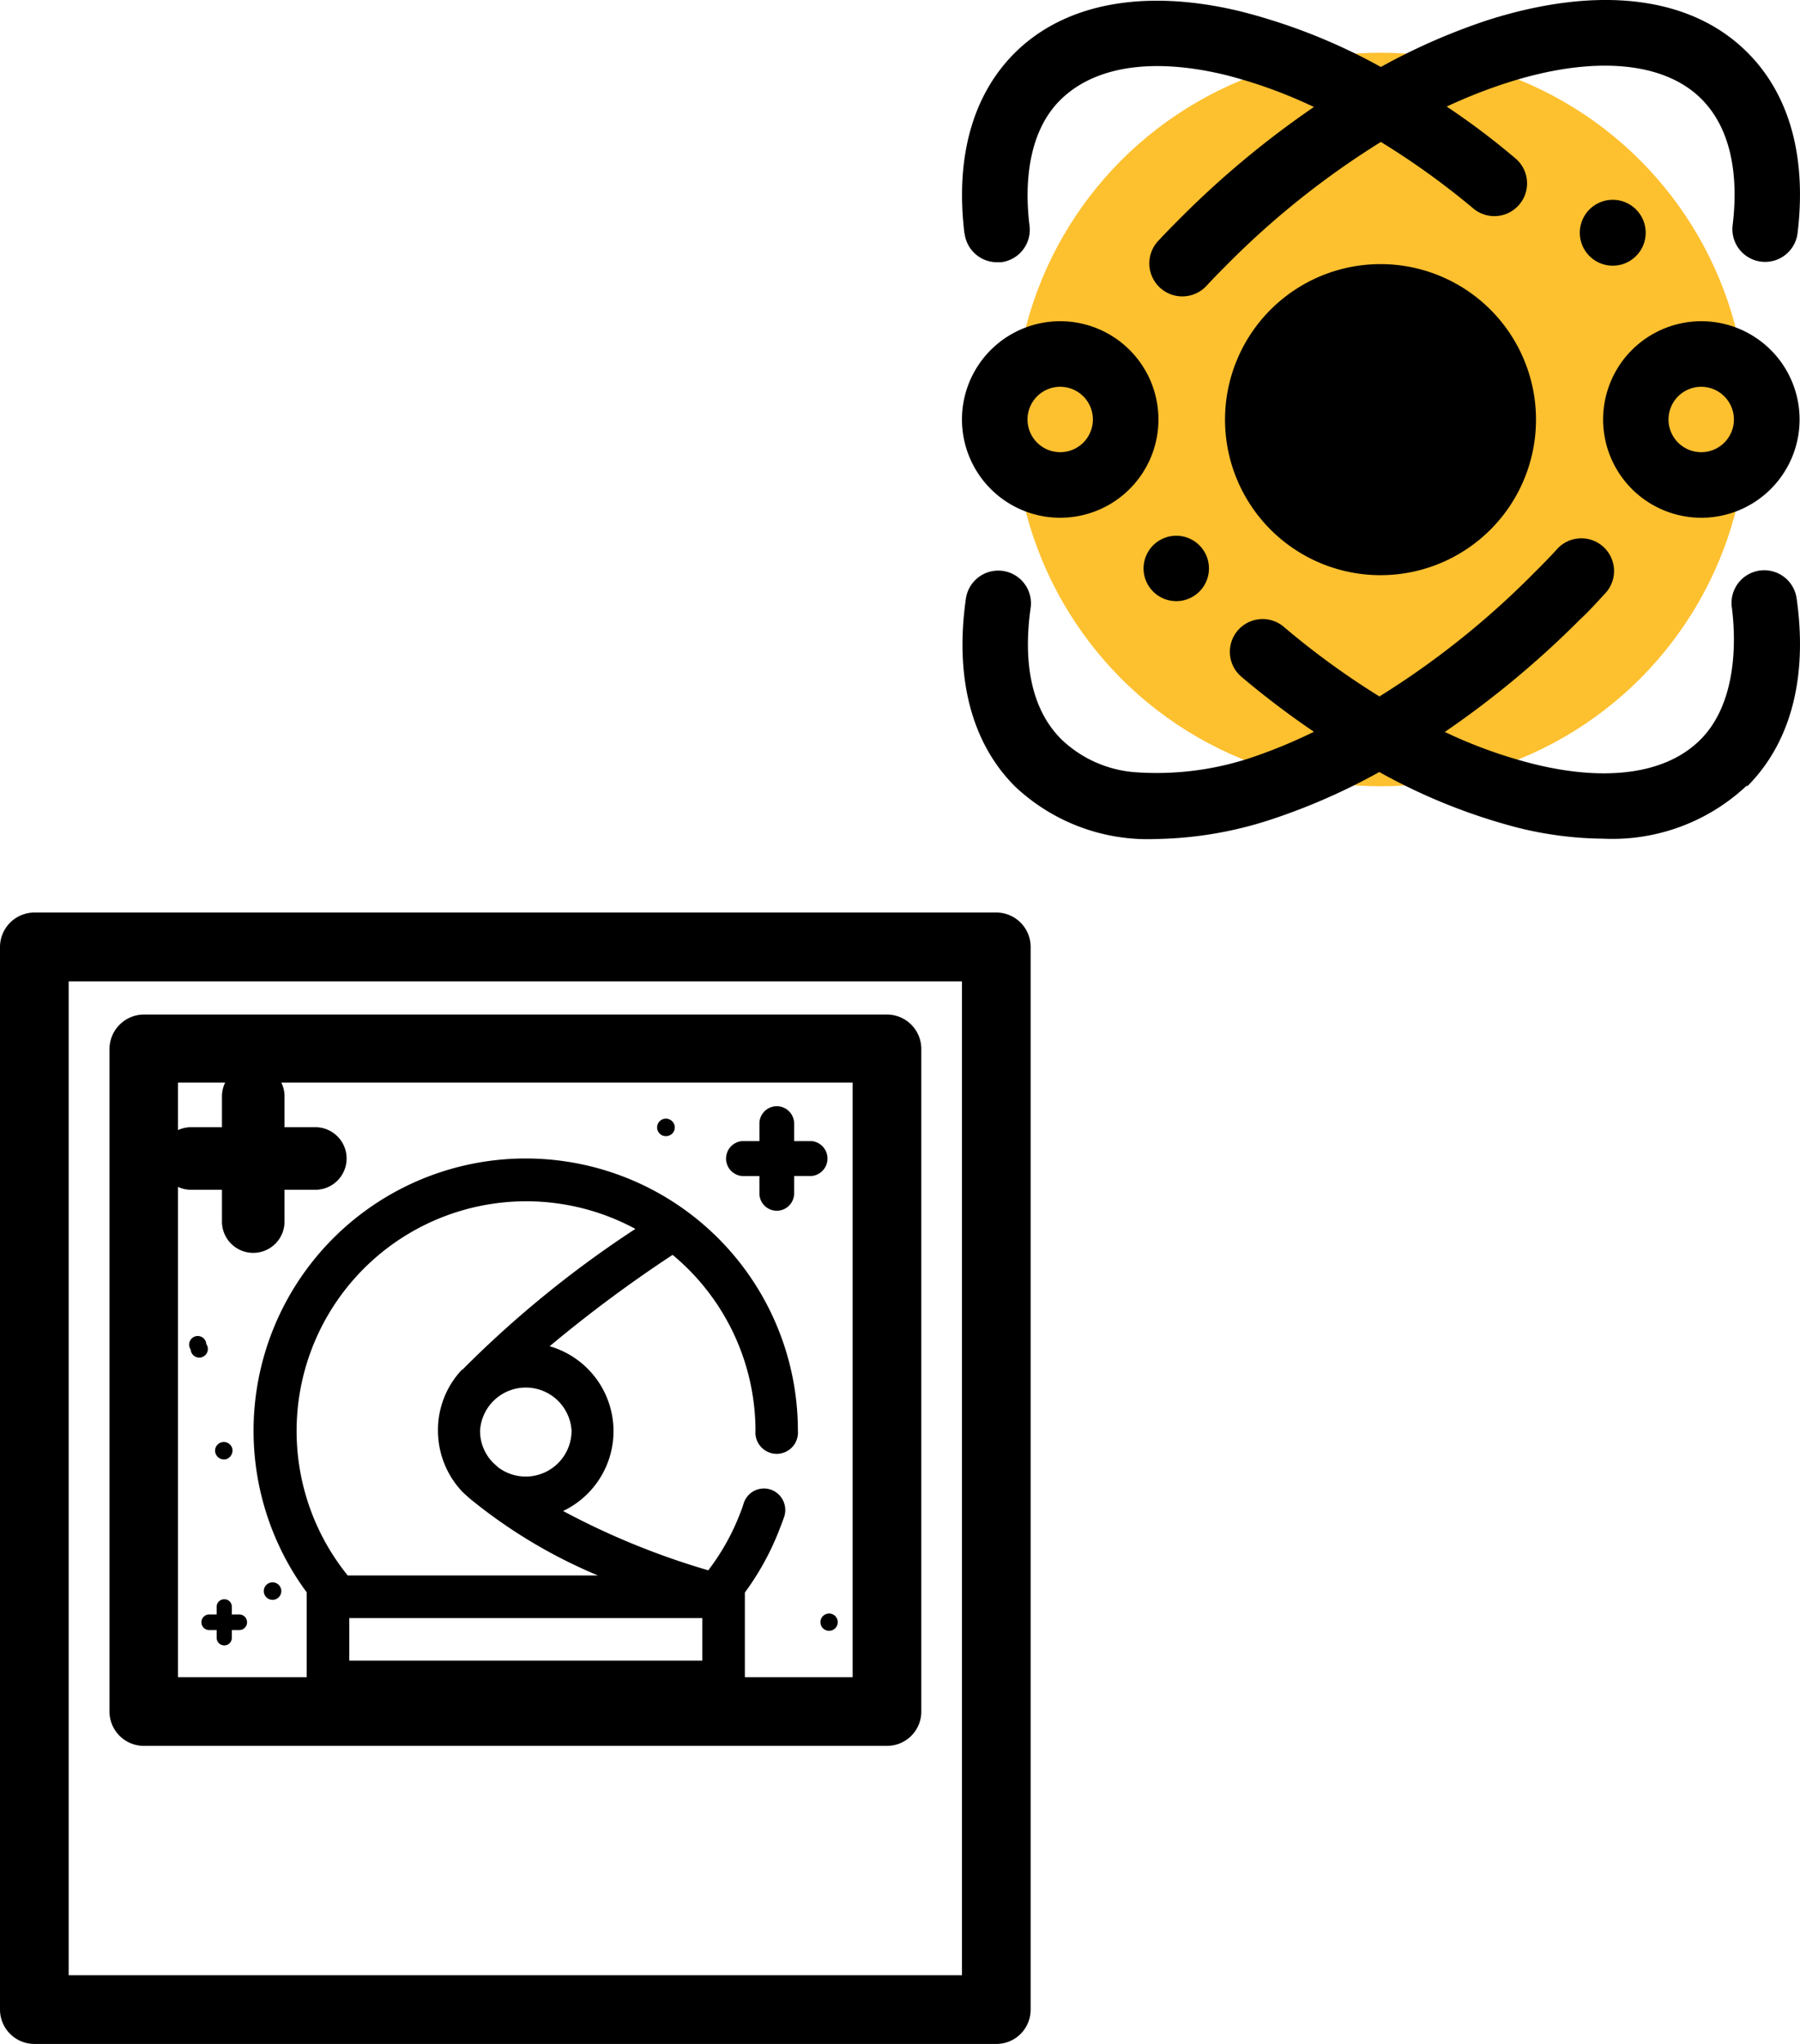
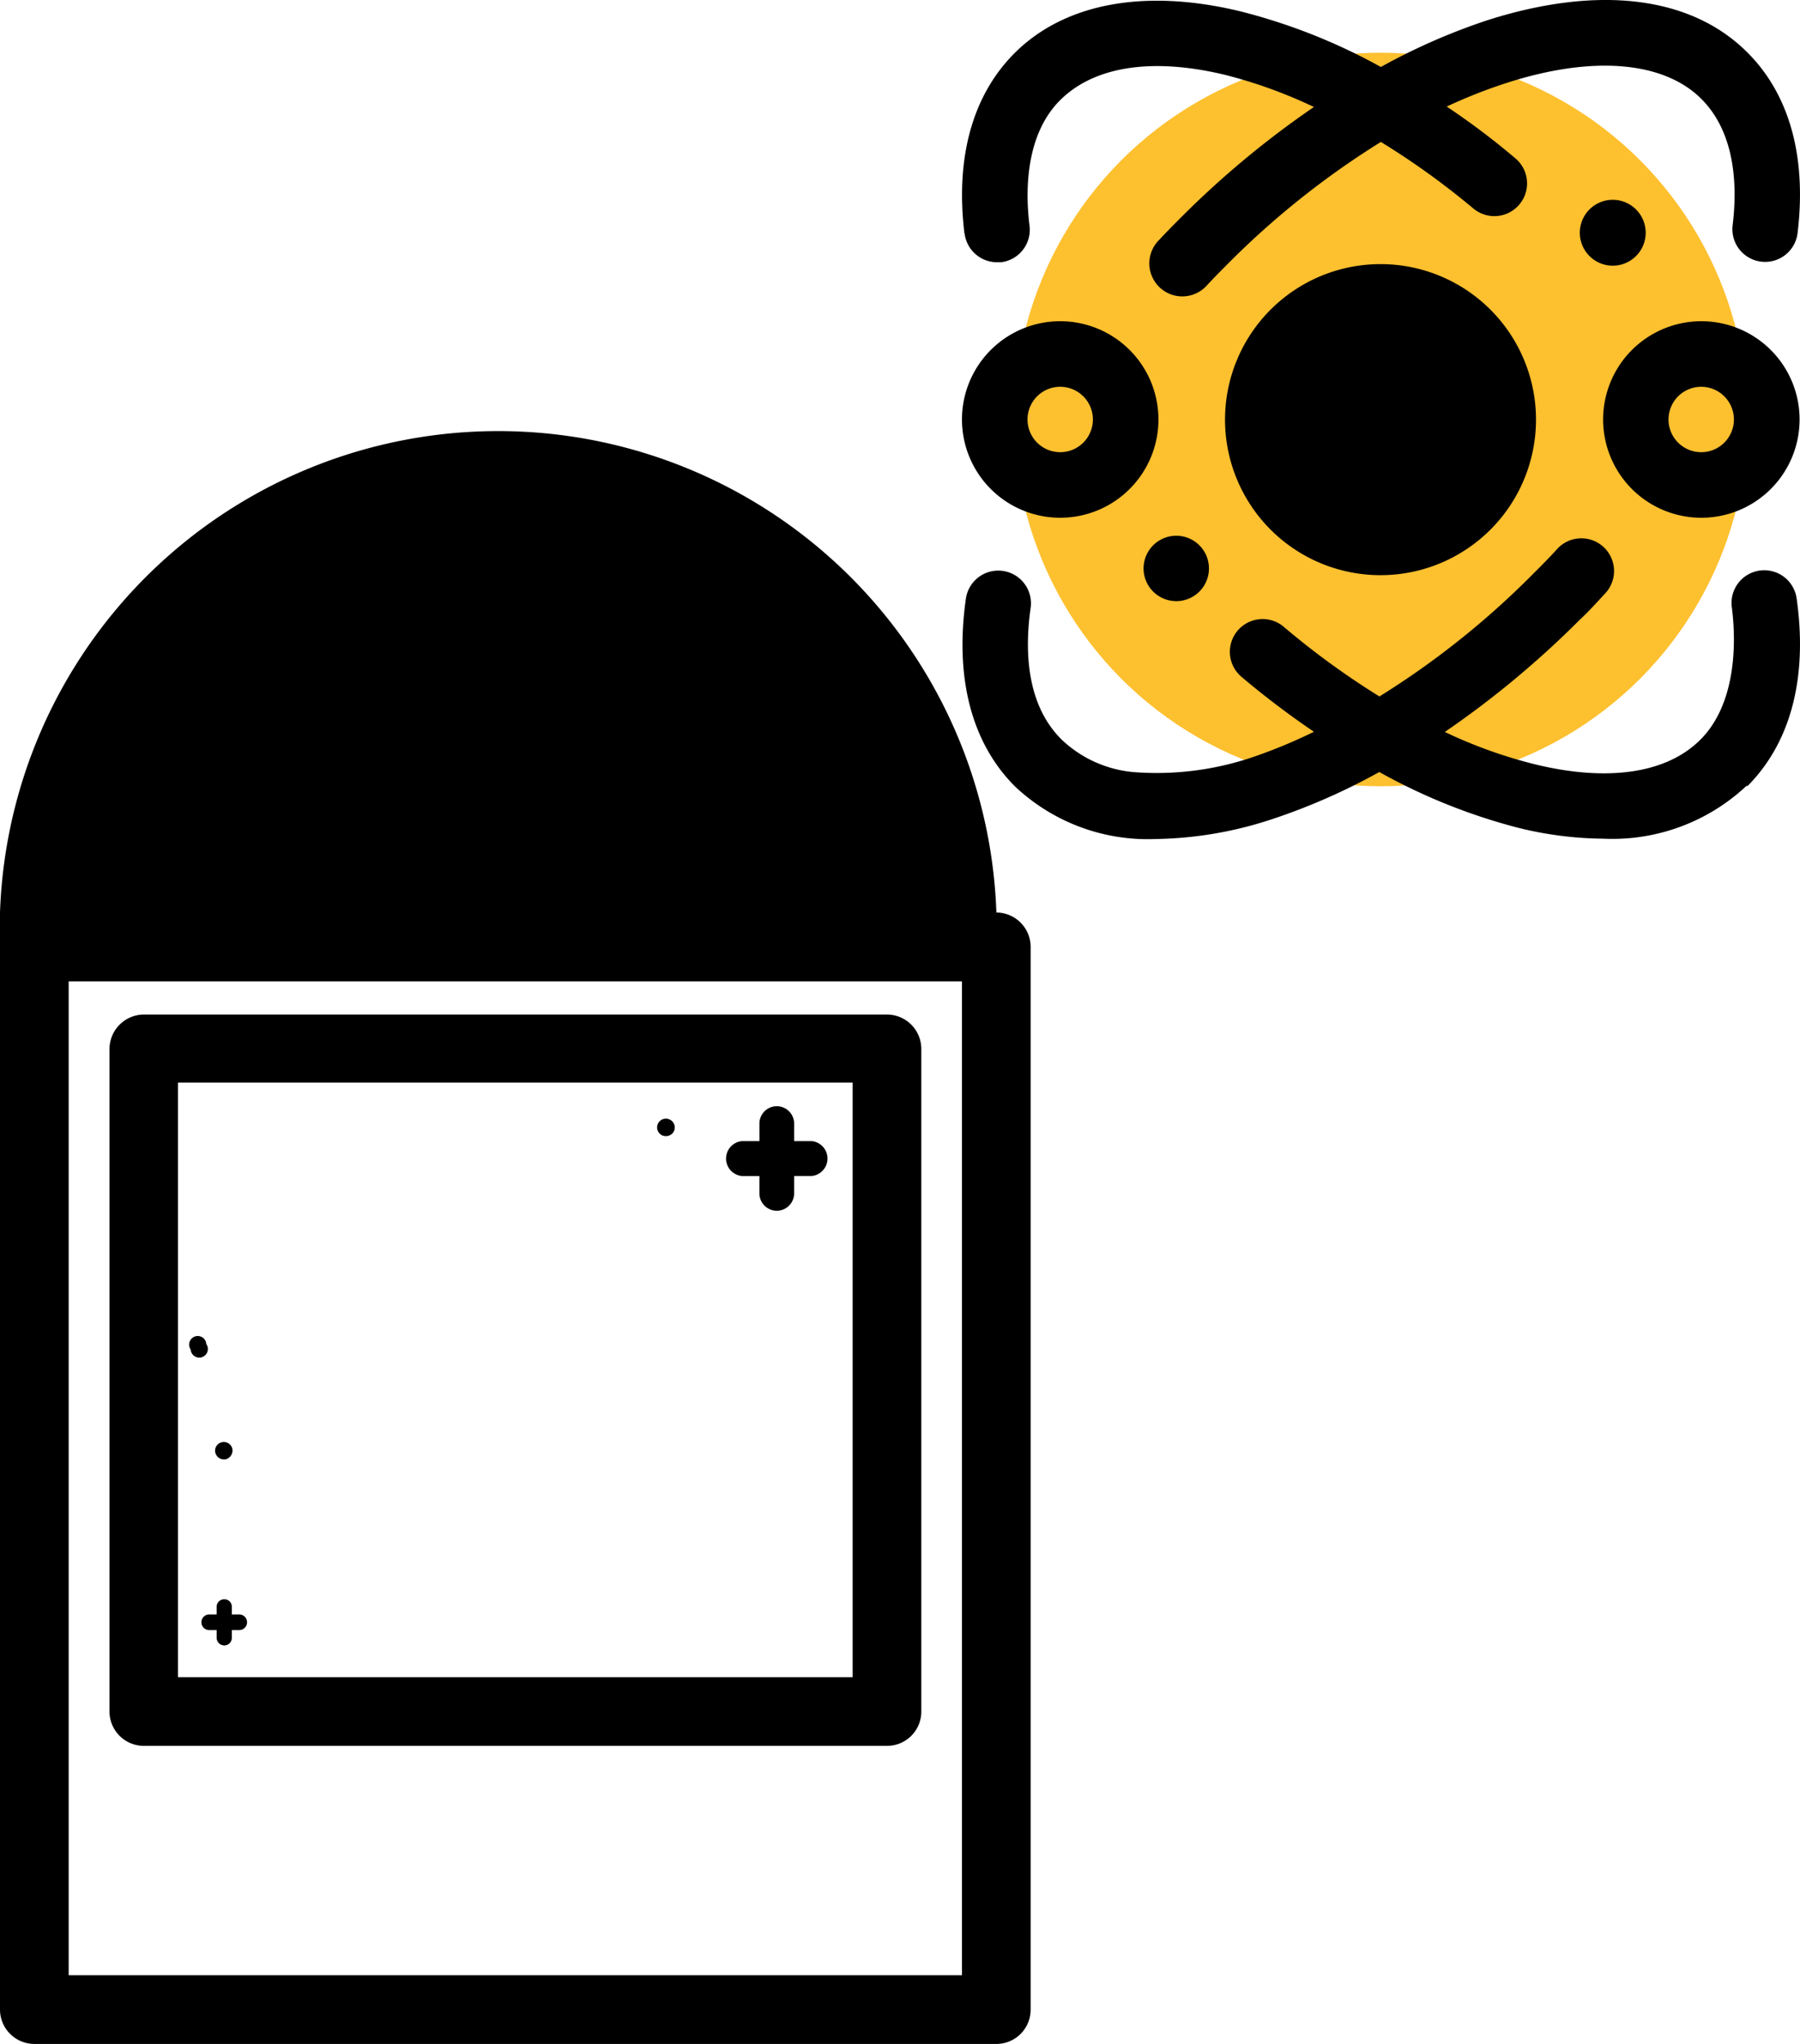
<svg xmlns="http://www.w3.org/2000/svg" width="233.301" height="264.836" viewBox="0 0 233.301 264.836">
  <defs>
    <style>.a{fill:#fdc02f;}</style>
  </defs>
  <g transform="translate(0 0)">
    <ellipse class="a" cx="47.521" cy="47.522" rx="47.521" ry="47.522" transform="translate(131.434 6.832)" />
-     <path d="M81.268,109.28a2.757,2.757,0,1,0,5.494,0A35.276,35.276,0,1,0,23.1,130.223v11.6a2.737,2.737,0,0,0,2.818,2.737H77.132a2.737,2.737,0,0,0,2.757-2.737V130.243a35.052,35.052,0,0,0,4.582-8.434c.182-.466.365-.953.527-1.419a2.8,2.8,0,0,0-1.764-3.487,2.757,2.757,0,0,0-3.487,1.744q-.182.608-.426,1.216a29.58,29.58,0,0,1-4.176,7.5,97.842,97.842,0,0,1-18.814-7.684,11.455,11.455,0,0,0-1.744-21.348,173.9,173.9,0,0,1,15.935-11.84A29.681,29.681,0,0,1,81.268,109.28Zm-6.893,29.782H28.617v-5.514H74.375ZM57.426,109.28a5.94,5.94,0,0,1-9.508,4.744l-.628-.568a5.859,5.859,0,0,1-1.723-4.176,5.94,5.94,0,0,1,11.86,0Zm-14.192-7.927a11.353,11.353,0,0,0-3.122,7.927,11.515,11.515,0,0,0,3.2,7.947s.851.791,1.115.993a66.9,66.9,0,0,0,16.422,9.812H28.415A29.762,29.762,0,0,1,65.7,83.127a138.45,138.45,0,0,0-22.423,18.246ZM43.235,101.353Z" transform="translate(16.654 76.103)" />
-     <path d="M129.143,58.28H4.46A4.48,4.48,0,0,0,0,62.74v137.7a4.46,4.46,0,0,0,4.46,4.44H129.143a4.44,4.44,0,0,0,4.44-4.44V62.74a4.46,4.46,0,0,0-4.44-4.46Zm-4.46,8.92V195.979H8.9V67.2Z" transform="translate(0 59.956)" />
+     <path d="M129.143,58.28A4.48,4.48,0,0,0,0,62.74v137.7a4.46,4.46,0,0,0,4.46,4.44H129.143a4.44,4.44,0,0,0,4.44-4.44V62.74a4.46,4.46,0,0,0-4.44-4.46Zm-4.46,8.92V195.979H8.9V67.2Z" transform="translate(0 59.956)" />
    <path d="M11.44,159.559H107.78a4.44,4.44,0,0,0,4.44-4.44V69.26a4.46,4.46,0,0,0-4.44-4.46H11.44A4.48,4.48,0,0,0,7,69.26v85.961a4.46,4.46,0,0,0,4.44,4.339Zm4.44-8.9V73.619h87.44v77.04Z" transform="translate(7.192 66.655)" />
    <path d="M57.514,75.181H55.244V72.91a2.25,2.25,0,1,0-4.5,0v2.271H48.472a2.271,2.271,0,0,0,0,4.521h2.271v2.25a2.25,2.25,0,0,0,4.5,0V79.7h2.271a2.271,2.271,0,0,0,0-4.521Z" transform="translate(47.686 72.675)" />
    <path d="M17.827,104.137h-.993v-.993a.953.953,0,0,0-.973-.973.973.973,0,0,0-.993.973v.993h-.993a1.014,1.014,0,0,0,0,2.027h.993v.993a.993.993,0,0,0,.993.993.973.973,0,0,0,.973-.993v-.993h.993a1.014,1.014,0,0,0,0-2.027Z" transform="translate(13.212 105.048)" />
-     <path d="M30.464,76.109H26.409V72.055a4.055,4.055,0,0,0-8.109,0v4.055H14.245a4.055,4.055,0,0,0,0,8.109H18.3v4.055a4.055,4.055,0,1,0,8.109,0V84.219h4.055a4.055,4.055,0,0,0,0-8.109Z" transform="translate(10.469 69.943)" />
    <path d="M15.959,92.89a1.135,1.135,0,0,0-1.439-.71,1.115,1.115,0,0,0-.71,1.419,1.156,1.156,0,0,0,1.419.73,1.176,1.176,0,0,0,.73-1.439Z" transform="translate(14.127 94.723)" />
-     <path d="M54.638,103.849a1.122,1.122,0,1,0-.71,1.419,1.122,1.122,0,0,0,.71-1.419Z" transform="translate(53.887 105.984)" />
    <path d="M44.247,72.237a1.156,1.156,0,0,0-1.439-.73,1.135,1.135,0,1,0,.73,2.149,1.115,1.115,0,0,0,.71-1.419Z" transform="translate(43.153 73.491)" />
    <path d="M14.319,86.389a1.115,1.115,0,1,0-2.027.71,1.115,1.115,0,1,0,2.027-.71Z" transform="translate(12.422 87.763)" />
-     <path d="M19.045,101.781a1.135,1.135,0,1,0-.178,1.175A1.135,1.135,0,0,0,19.045,101.781Z" transform="translate(17.326 103.936)" />
    <path d="M115.773,34.182A20.152,20.152,0,1,0,135.9,54.314a20.152,20.152,0,0,0-20.132-20.132Zm0,31.789a11.637,11.637,0,1,0-.041,0Zm41.541,1.075A12.732,12.732,0,1,0,144.6,54.314a12.732,12.732,0,0,0,12.712,12.732Zm0-16.969a4.237,4.237,0,1,1-4.237,4.237A4.237,4.237,0,0,1,157.313,50.077ZM145.879,34.385a4.268,4.268,0,1,0-.061,0ZM93.512,73.614a4.237,4.237,0,1,1-4.237-4.237A4.237,4.237,0,0,1,93.512,73.614Zm-19.28-6.569A12.732,12.732,0,1,0,61.5,54.314,12.732,12.732,0,0,0,74.232,67.046Zm0-16.969a4.237,4.237,0,1,1-4.237,4.237,4.237,4.237,0,0,1,4.237-4.237ZM61.824,30.249c-1.2-9.853,1.034-17.942,6.488-23.4C74.8.366,85.18-1.56,97.547,1.42a75.946,75.946,0,0,1,18.246,7.217A80.973,80.973,0,0,1,129.68,2.555c14.394-4.562,26.356-3.082,33.634,4.217,5.454,5.454,7.684,13.543,6.488,23.4a4.238,4.238,0,1,1-8.414-1.034c.608-4.987.405-11.9-4.055-16.361-4.866-4.866-14.009-5.656-25.058-2.129a65.747,65.747,0,0,0-7.947,3.122,95.981,95.981,0,0,1,8.88,6.69,4.24,4.24,0,0,1-5.413,6.528,100.678,100.678,0,0,0-12-8.637A109.053,109.053,0,0,0,95.6,34.506c-.811.811-1.622,1.642-2.392,2.473a4.274,4.274,0,1,1-6.163-5.92c.831-.892,1.7-1.784,2.554-2.636a120.65,120.65,0,0,1,17.516-14.6A62.118,62.118,0,0,0,95.56,9.651c-9.366-2.25-16.827-1.115-21.247,3.2S69.63,24.228,70.258,29.215a4.237,4.237,0,0,1-3.69,4.724h-.527a4.237,4.237,0,0,1-4.2-3.73Zm101.368,71.526a25.4,25.4,0,0,1-18.571,6.853,47.177,47.177,0,0,1-10.988-1.4,75.783,75.783,0,0,1-18.044-7.238,80.954,80.954,0,0,1-13.806,6.082,50.137,50.137,0,0,1-15.165,2.6,25.078,25.078,0,0,1-18.246-6.812c-5.616-5.616-7.826-14.029-6.366-24.328a4.239,4.239,0,1,1,8.393,1.2c-.75,5.251-.669,12.468,4.055,17.091a15.509,15.509,0,0,0,9.812,4.217A38.824,38.824,0,0,0,99.371,98a67,67,0,0,0,7.745-3.224,112.119,112.119,0,0,1-9.387-7.116,4.244,4.244,0,1,1,5.474-6.488A102.3,102.3,0,0,0,115.61,90.2a109.294,109.294,0,0,0,20.01-15.976c1.014-1.014,2.027-2.027,2.98-3.082a4.239,4.239,0,1,1,6.2,5.778c-1.034,1.115-2.027,2.23-3.183,3.3A122.473,122.473,0,0,1,124.085,94.8,61.612,61.612,0,0,0,135.7,98.977c9.508,2.331,17.152,1.2,21.531-3.2s4.724-11.84,4.055-17.091a4.239,4.239,0,1,1,8.393-1.2c1.46,10.258-.75,18.672-6.366,24.328Z" transform="translate(63.183 0.04)" />
  </g>
</svg>